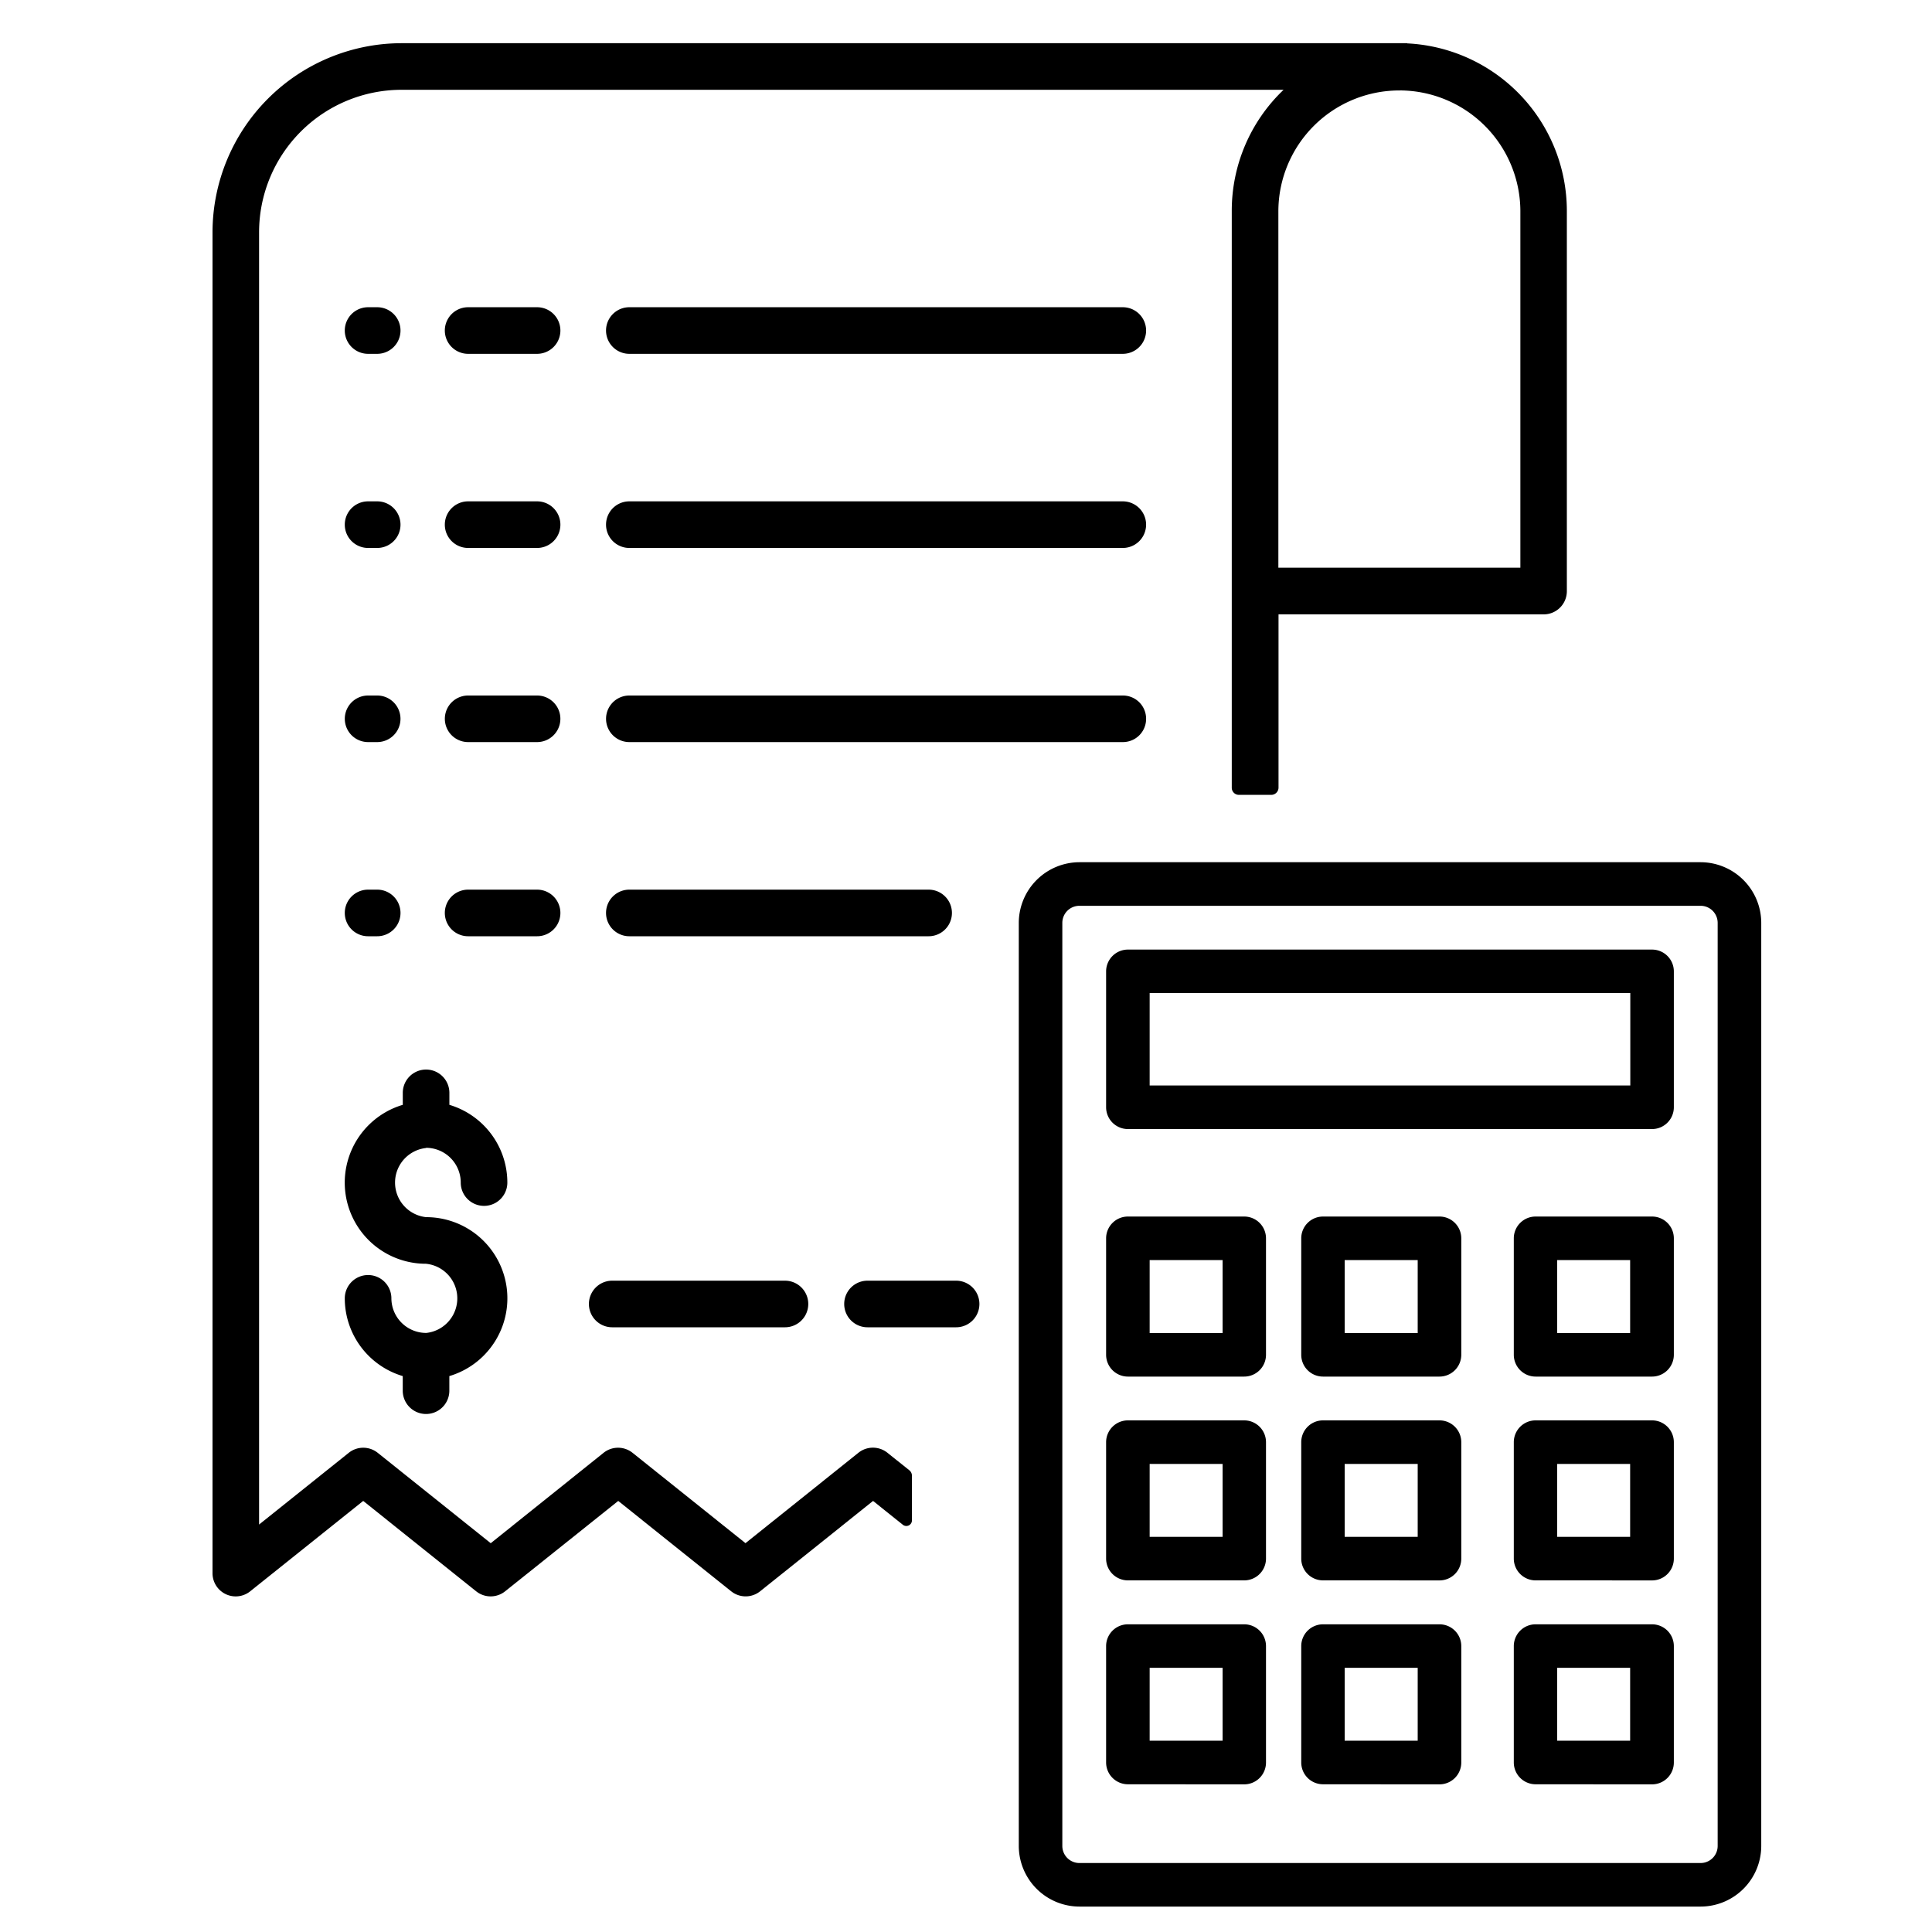
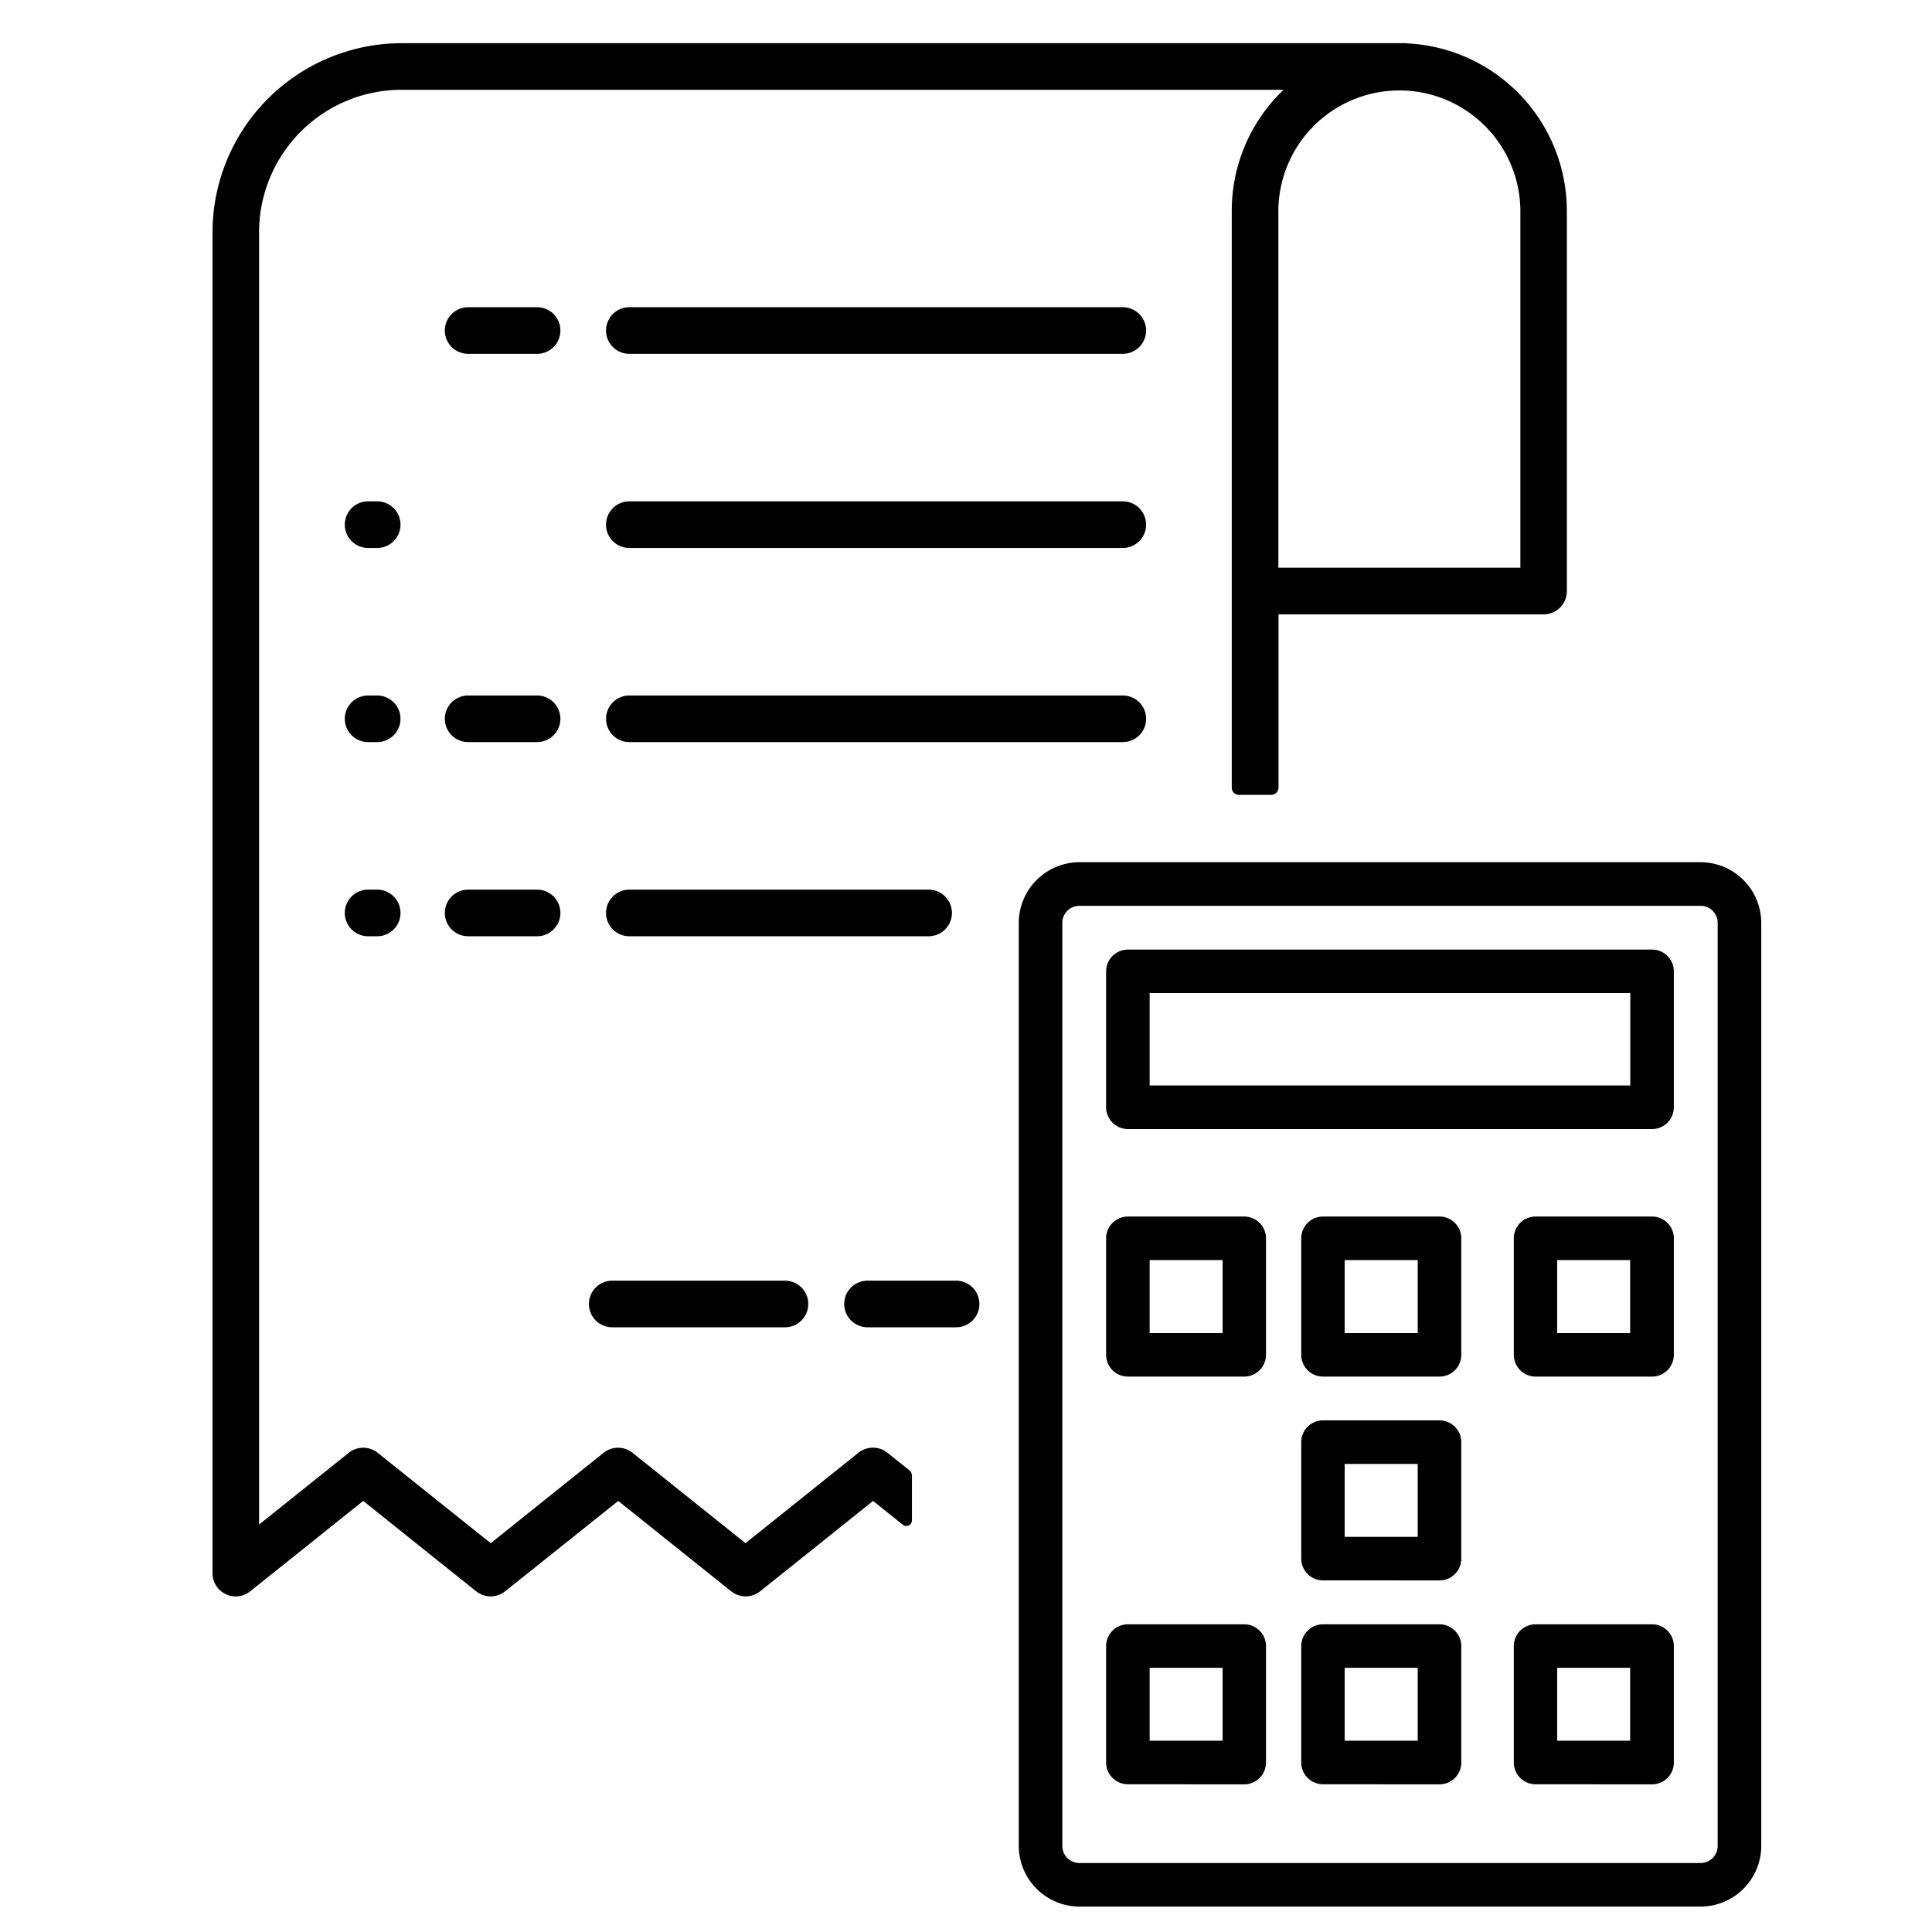
<svg xmlns="http://www.w3.org/2000/svg" id="Layer_1" data-name="Layer 1" viewBox="0 0 500 500">
  <title>Artboard 2</title>
  <path d="M291.9,292.2a5.65,5.65,0,0,1-5.64-5.64V251.39a5.65,5.65,0,0,1,5.64-5.64H427.55a5.65,5.65,0,0,1,5.64,5.64v35.17a5.65,5.65,0,0,1-5.64,5.64Zm5.63-11.28H421.92V257H297.53Z" />
  <path d="M291.9,356.26a5.65,5.65,0,0,1-5.64-5.64V320.47a5.64,5.64,0,0,1,5.64-5.63H322a5.64,5.64,0,0,1,5.64,5.63v30.15a5.65,5.65,0,0,1-5.64,5.64ZM297.53,345h18.88V326.11H297.53Z" />
  <path d="M342.39,356.26a5.64,5.64,0,0,1-5.63-5.64V320.47a5.64,5.64,0,0,1,5.63-5.63h30.15a5.64,5.64,0,0,1,5.64,5.63v30.15a5.65,5.65,0,0,1-5.64,5.64ZM348,345H366.9V326.11H348Z" />
  <path d="M397.41,356.26a5.65,5.65,0,0,1-5.64-5.64V320.47a5.64,5.64,0,0,1,5.64-5.63h30.14a5.64,5.64,0,0,1,5.64,5.63v30.15a5.65,5.65,0,0,1-5.64,5.64ZM403,345h18.88V326.11H403Z" />
-   <path d="M291.9,409a5.64,5.64,0,0,1-5.64-5.63V373.23a5.65,5.65,0,0,1,5.64-5.64H322a5.65,5.65,0,0,1,5.64,5.64v30.15A5.64,5.64,0,0,1,322,409Zm5.63-11.27h18.88V378.87H297.53Z" />
  <path d="M342.39,409a5.64,5.64,0,0,1-5.63-5.63V373.23a5.64,5.64,0,0,1,5.63-5.64h30.15a5.65,5.65,0,0,1,5.64,5.64v30.15a5.64,5.64,0,0,1-5.64,5.63ZM348,397.74H366.9V378.87H348Z" />
-   <path d="M397.41,409a5.64,5.64,0,0,1-5.64-5.63V373.23a5.65,5.65,0,0,1,5.64-5.64h30.14a5.65,5.65,0,0,1,5.64,5.64v30.15a5.64,5.64,0,0,1-5.64,5.63ZM403,397.74h18.88V378.87H403Z" />
  <path d="M291.9,461.77a5.65,5.65,0,0,1-5.64-5.64V426a5.64,5.64,0,0,1,5.64-5.63H322a5.64,5.64,0,0,1,5.64,5.63v30.15a5.65,5.65,0,0,1-5.64,5.64Zm5.63-11.28h18.88V431.62H297.53Z" />
  <path d="M342.39,461.77a5.64,5.64,0,0,1-5.63-5.64V426a5.64,5.64,0,0,1,5.63-5.63h30.15a5.64,5.64,0,0,1,5.64,5.63v30.15a5.65,5.65,0,0,1-5.64,5.64ZM348,450.49H366.9V431.62H348Z" />
  <path d="M397.41,461.77a5.65,5.65,0,0,1-5.64-5.64V426a5.64,5.64,0,0,1,5.64-5.63h30.14a5.64,5.64,0,0,1,5.64,5.63v30.15a5.65,5.65,0,0,1-5.64,5.64ZM403,450.49h18.88V431.62H403Z" />
  <path d="M95.26,192.05h2.36a6,6,0,1,0,0-12.05H95.26a6,6,0,1,0,0,12.05Z" />
  <path d="M139,180H121.15a6,6,0,1,0,0,12.05H139A6,6,0,1,0,139,180Z" />
  <path d="M296.61,186a6,6,0,0,0-6-6H162.87a6,6,0,1,0,0,12.05H290.58A6,6,0,0,0,296.61,186Z" />
  <path d="M95.26,141.81h2.36a6,6,0,0,0,0-12.06H95.26a6,6,0,0,0,0,12.06Z" />
-   <path d="M139,129.75H121.15a6,6,0,0,0,0,12.06H139a6,6,0,0,0,0-12.06Z" />
  <path d="M162.87,141.81H290.58a6,6,0,1,0,0-12.06H162.87a6,6,0,0,0,0,12.06Z" />
-   <path d="M95.26,91.57h2.36a6,6,0,1,0,0-12.06H95.26a6,6,0,0,0,0,12.06Z" />
  <path d="M139,79.51H121.15a6,6,0,0,0,0,12.06H139a6,6,0,1,0,0-12.06Z" />
  <path d="M162.87,91.57H290.58a6,6,0,1,0,0-12.06H162.87a6,6,0,0,0,0,12.06Z" />
  <path d="M95.26,242.3h2.36a6,6,0,0,0,0-12.06H95.26a6,6,0,0,0,0,12.06Z" />
  <path d="M139,230.24H121.15a6,6,0,0,0,0,12.06H139a6,6,0,0,0,0-12.06Z" />
  <path d="M162.87,242.3h77.46a6,6,0,0,0,0-12.06H162.87a6,6,0,0,0,0,12.06Z" />
-   <path d="M110.24,297.05a9,9,0,0,1,9,9,6,6,0,0,0,12.06,0,21,21,0,0,0-15-20.12v-3.1a6,6,0,0,0-12.06,0v3.1a21,21,0,0,0,6,41.13,9,9,0,0,1,.11,17.9h-.22a9,9,0,0,1-8.84-8.95,6,6,0,0,0-12.06,0,21,21,0,0,0,15,20.12v3.78a6,6,0,0,0,12.06,0v-3.78a21,21,0,0,0-6-41.13,9,9,0,0,1,0-17.9Z" />
  <path d="M247.44,331.44H224.51a6,6,0,0,0,0,12.06h22.93a6,6,0,0,0,0-12.06Z" />
  <path d="M203.15,331.44H158.44a6,6,0,0,0,0,12.06h44.71a6,6,0,1,0,0-12.06Z" />
  <path d="M279.35,493.42a15.73,15.73,0,0,1-15.69-15.68V238.83a15.74,15.74,0,0,1,15.69-15.69H440.12a15.73,15.73,0,0,1,15.69,15.69V477.74a15.72,15.72,0,0,1-15.68,15.68H279.35Zm0-259a4.42,4.42,0,0,0-4.42,4.41V477.74a4.42,4.42,0,0,0,4.42,4.41H440.12a4.42,4.42,0,0,0,4.41-4.41V238.83a4.42,4.42,0,0,0-4.41-4.41Z" />
  <path d="M222.13,376l-29.2,23.37L163.72,376a6,6,0,0,0-7.53,0L127,399.38,97.77,376a6,6,0,0,0-7.53,0L67.05,394.55V60.08A36.89,36.89,0,0,1,103.9,23.24H332.19a43.19,43.19,0,0,0-13.41,31.31V203.87a1.84,1.84,0,0,0,1.84,1.84H329a1.88,1.88,0,0,0,1.88-1.88V159H399.5a6,6,0,0,0,6-6V54.55A43.43,43.43,0,0,0,364.2,11.23v-.05H103.9A49,49,0,0,0,55,60.08v347a6,6,0,0,0,9.8,4.71L94,388.44l29.21,23.37a6,6,0,0,0,7.54,0L160,388.44l29.21,23.37a6,6,0,0,0,7.53,0l29.21-23.37,7.71,6.17a1.45,1.45,0,0,0,2.35-1.14V381.92a1.82,1.82,0,0,0-.67-1.41l-5.63-4.5A6,6,0,0,0,222.13,376Zm140.2-352.6a31.33,31.33,0,0,1,31.14,31.14v92.38H330.84V54.55A31.32,31.32,0,0,1,362.33,23.41Z" />
</svg>